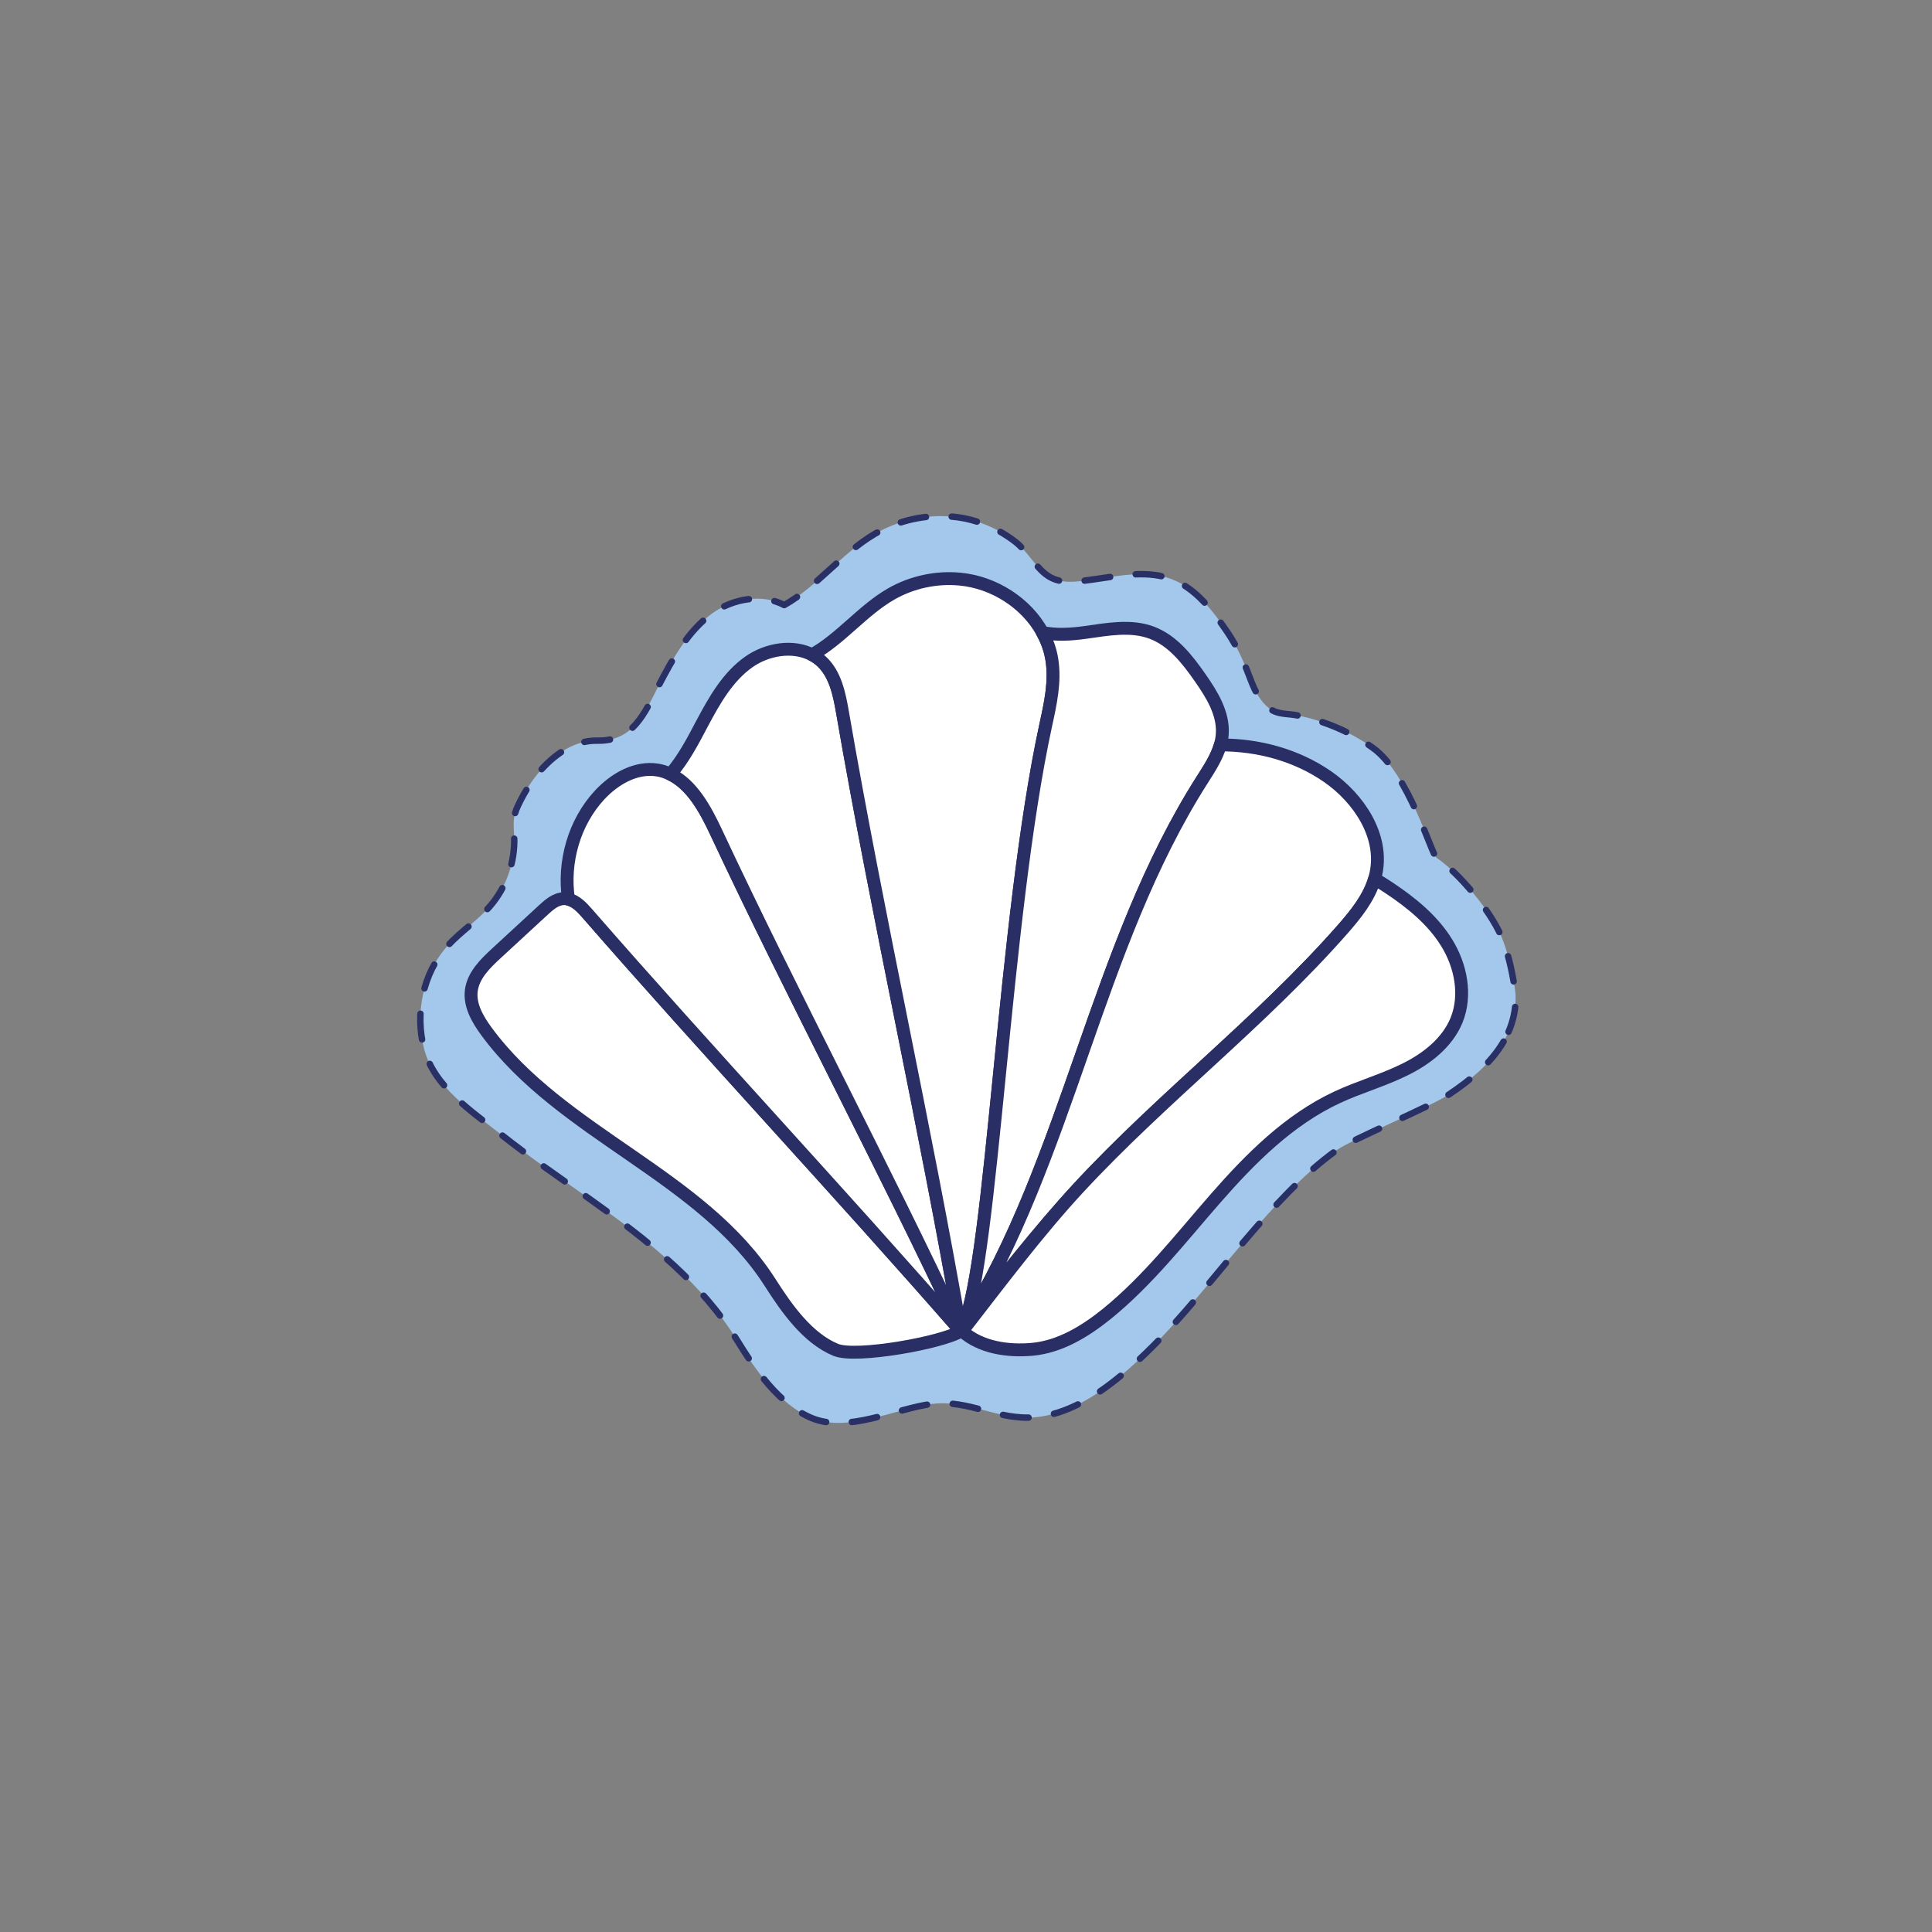
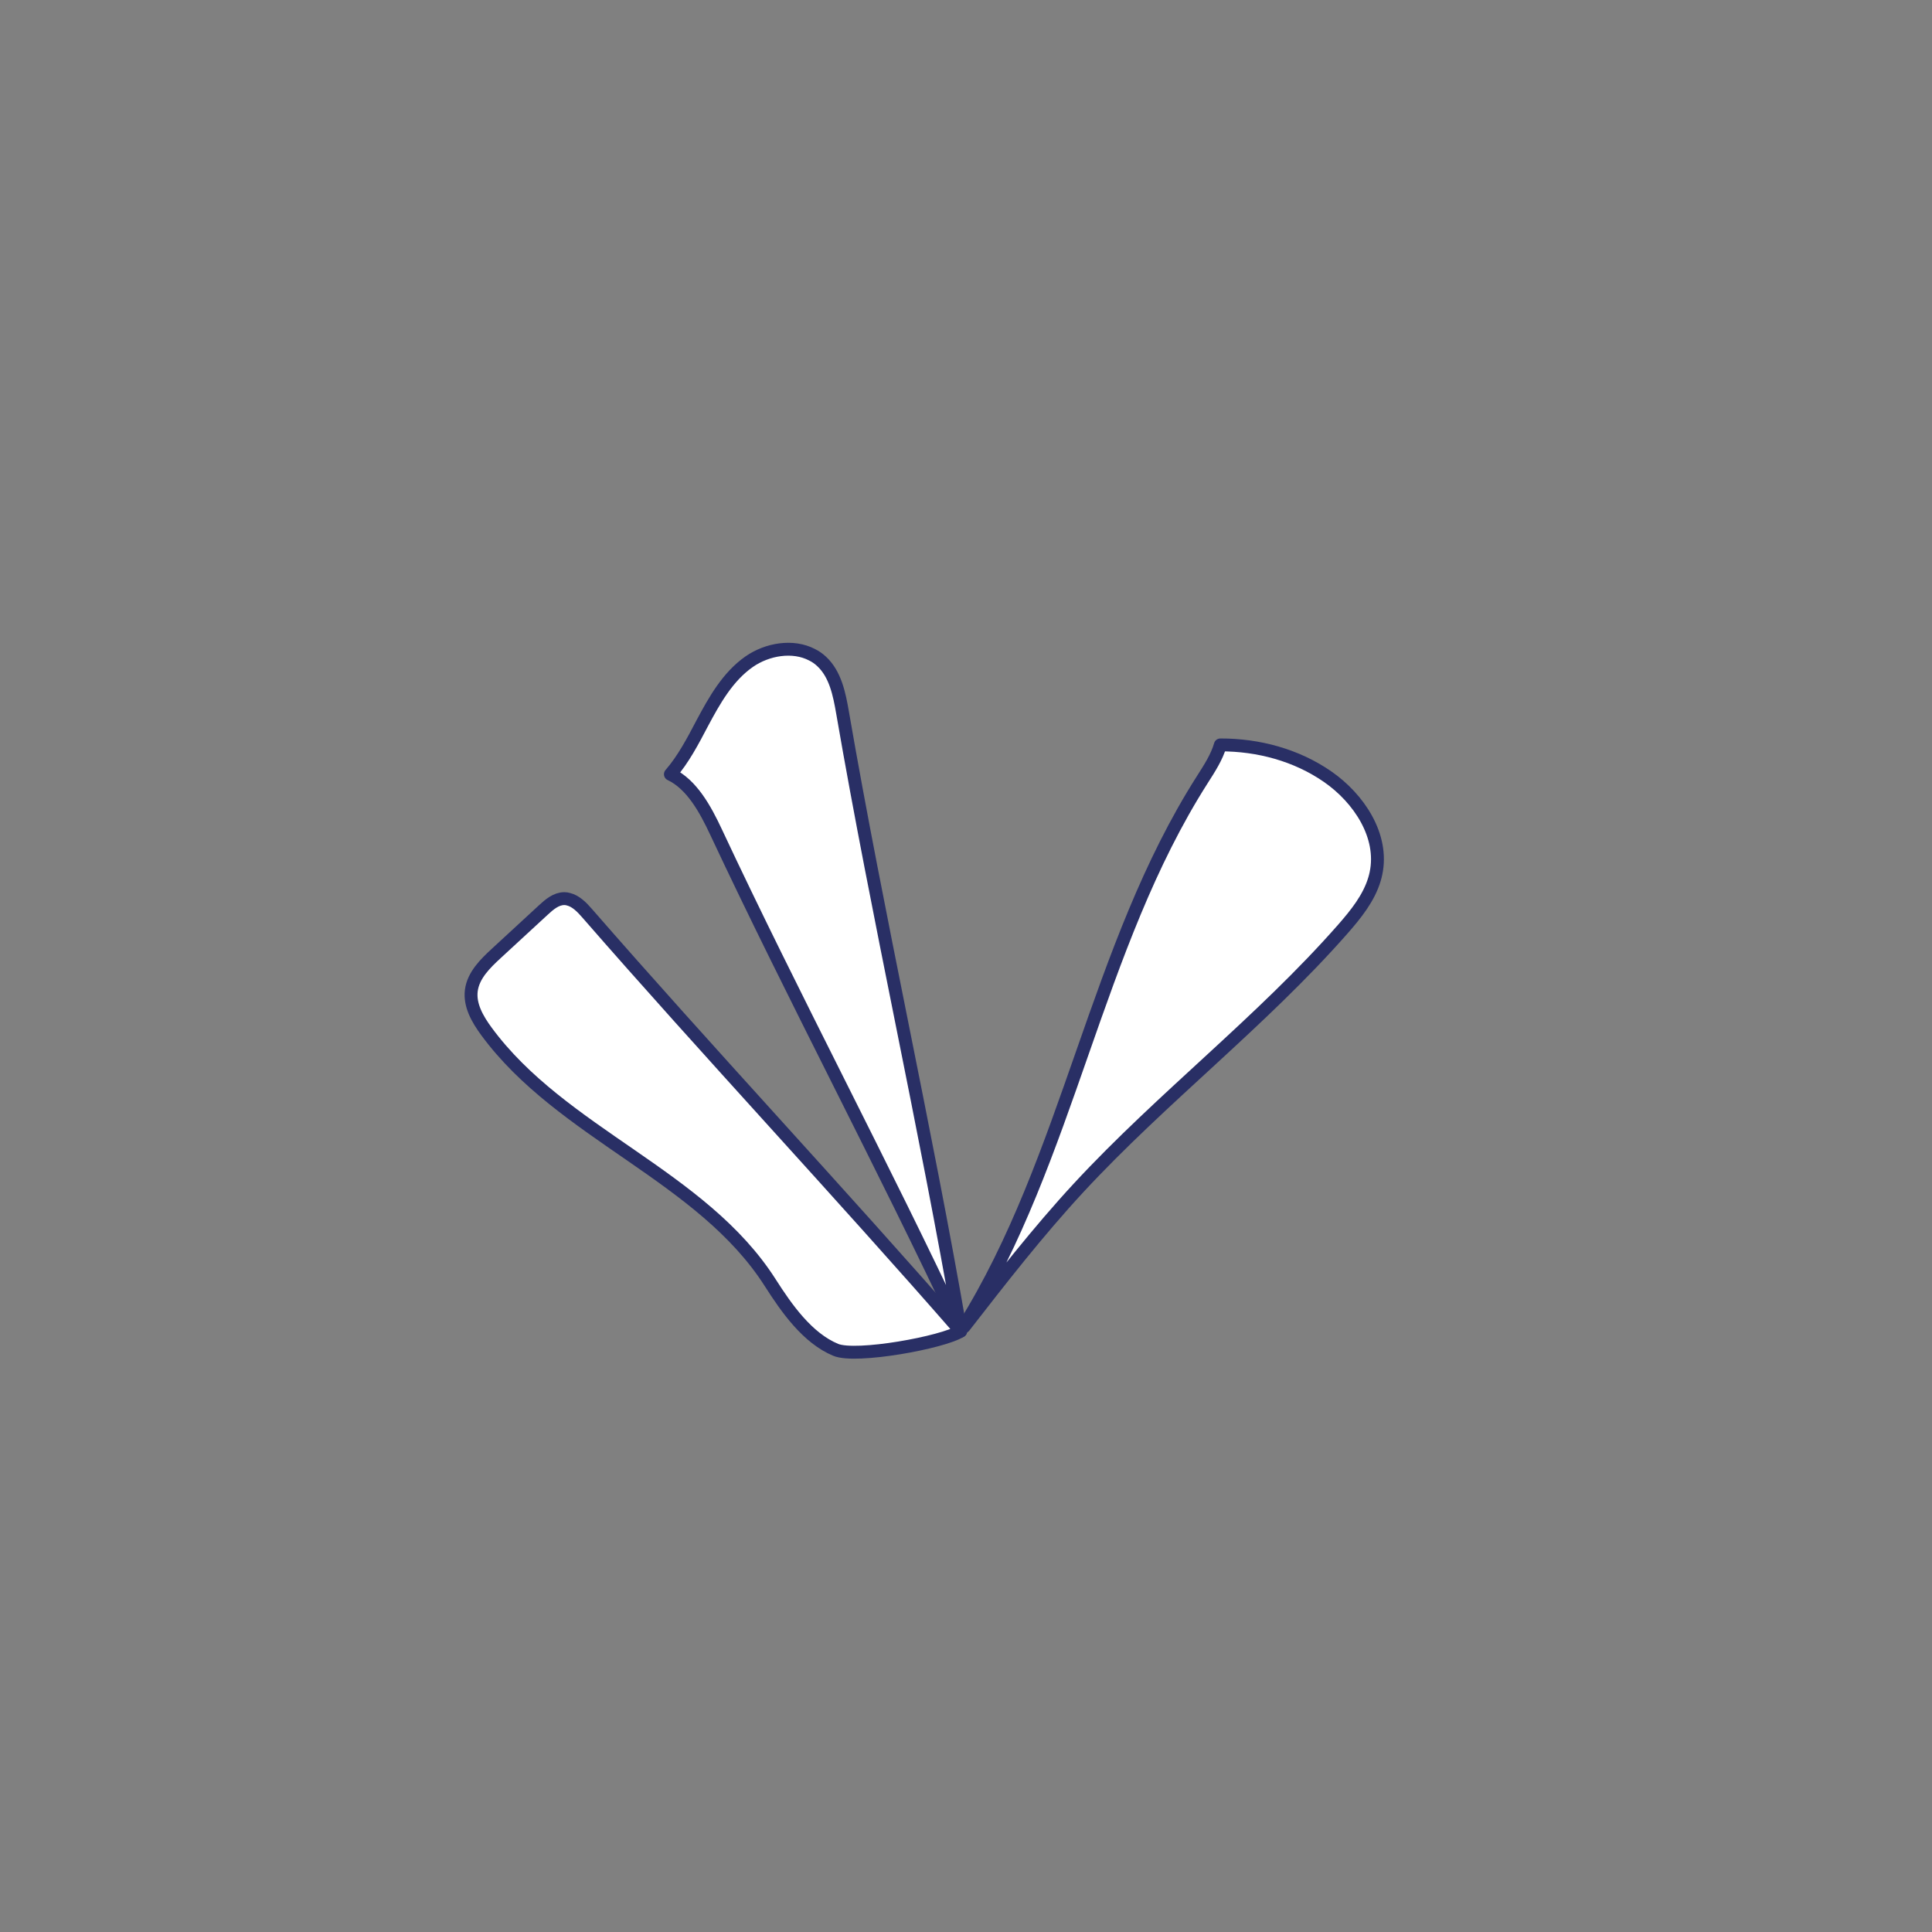
<svg xmlns="http://www.w3.org/2000/svg" version="1.1" x="0px" y="0px" width="150px" height="150px" viewBox="0 0 150 150" xml:space="preserve">
  <rect x="0" y="0" width="150" height="150" fill="#808080" stroke="none" />
  <g id="CC_tissu">
</g>
  <g id="Fleur_pétale_petite">
</g>
  <g id="Double_noeud_croisé">
</g>
  <g id="Mini_noeud_papillon">
</g>
  <g id="Noeud_papillon">
</g>
  <g id="elephanto">
</g>
  <g id="monture_3">
</g>
  <g id="Baleine">
</g>
  <g id="Fleur_grande">
</g>
  <g id="Tressé">
</g>
  <g id="Mésange">
</g>
  <g id="Coquillage">
    <g>
      <g>
-         <path fill="#A3C8EB" stroke="#293065" stroke-width="0.5" stroke-linecap="round" stroke-linejoin="round" stroke-miterlimit="10" stroke-dasharray="2" d="     M116.739,80.868c-0.998,1.71-2.586,2.995-4.231,4.1c-1.408,0.933-7.635,3.543-8.707,4.313c-2.692,1.923-5.008,4.525-7.144,7.021     c-3.085,3.625-5.99,7.48-9.64,10.508c-1.931,1.596-4.157,2.987-6.62,3.224c-2.889,0.27-5.156-1.375-7.995-1.039     c-2.84,0.344-6.571,2.3-9.419,1.088c-2.504-1.064-4.354-3.748-5.794-6.089c-1.326-2.128-3.003-4.018-4.836-5.72     c-4.149-3.838-9.059-6.711-13.478-10.213c-2.283-1.8-5.172-3.691-5.949-6.629c-0.72-2.733-0.106-5.859,1.809-7.979     c1.031-1.138,2.357-1.98,3.355-3.151c1.244-1.457,1.899-3.396,1.833-5.311c-0.041-1.039-0.147-1.53,0.311-2.48     c0.491-1.023,1.072-1.964,1.833-2.807c1.121-1.228,2.602-2.234,4.288-2.201c2.799,0.065,3.666-2.079,4.796-4.296     c1.088-2.087,2.275-4.239,4.165-5.598c1.612-1.146,3.879-1.53,5.573-0.63c2.521-1.416,4.46-4.018,7.022-5.524     c1.841-1.064,3.993-1.547,6.097-1.334c1.735,0.164,3.412,0.859,4.795,1.923c0.917,0.704,1.449,1.776,2.341,2.504     c1.129,0.925,2.578,0.597,3.945,0.409c1.98-0.286,4.059-0.696,5.917,0.025c1.849,0.712,3.151,2.43,4.288,4.1     c0.851,1.26,1.342,2.463,1.874,3.863c0.286,0.745,0.704,1.522,1.334,2.021c0.72,0.557,1.457,0.409,2.324,0.597     c2.054,0.426,4.034,1.268,5.745,2.488c2.791,1.972,4.56,8.271,4.953,8.541c1.751,1.187,4.155,4.078,5.014,6.059     c0.54,1.244,0.835,2.676,1.064,4.01C117.836,78.102,117.467,79.616,116.739,80.868z" />
-       </g>
+         </g>
      <g>
        <path fill="#FFFFFF" stroke="#292F65" stroke-linecap="round" stroke-linejoin="round" stroke-miterlimit="10" d="     M74.591,103.345c-1.366,0.883-8.124,2.111-9.702,1.458c-2.192-0.907-3.81-3.21-5.086-5.21     c-5.304-8.325-16.195-11.56-22.038-19.52c-0.683-0.931-1.317-2.021-1.173-3.166c0.152-1.186,1.083-2.097,1.959-2.904     c1.214-1.117,2.421-2.228,3.628-3.345c0.469-0.435,1-0.89,1.635-0.89c0.11,0,0.221,0.014,0.324,0.048     c0.573,0.138,1.048,0.628,1.449,1.09C54.905,81.604,65.272,92.654,74.591,103.345z" />
-         <path fill="#FFFFFF" stroke="#292F65" stroke-linecap="round" stroke-linejoin="round" stroke-miterlimit="10" d="     M74.591,103.345c-9.318-10.691-19.685-21.741-29.004-32.439c-0.4-0.462-0.876-0.952-1.449-1.09     c-0.434-2.869,0.435-5.96,2.421-8.098c1.152-1.235,2.787-2.193,4.456-1.938c0.372,0.055,0.71,0.172,1.028,0.331h0.007     c1.662,0.786,2.718,2.725,3.539,4.477C61.575,77.369,68.611,90.564,74.591,103.345z" />
        <path fill="#FFFFFF" stroke="#292F65" stroke-linecap="round" stroke-linejoin="round" stroke-miterlimit="10" d="     M74.591,103.345c-5.98-12.781-13.016-25.976-19.003-38.757c-0.821-1.752-1.876-3.69-3.539-4.477     c1.007-1.159,1.745-2.573,2.469-3.952c0.952-1.786,1.987-3.628,3.649-4.787c1.407-0.979,3.4-1.311,4.877-0.538     c0.269,0.131,0.517,0.303,0.745,0.517c1.069,0.993,1.38,2.545,1.628,3.987C68.162,71.237,71.846,87.454,74.591,103.345z" />
-         <path fill="#FFFFFF" stroke="#292F65" stroke-linecap="round" stroke-linejoin="round" stroke-miterlimit="10" d="M81.192,56.297     c-3.276,15.085-4.145,41.447-6.401,46.648c-0.069,0.152-0.131,0.283-0.2,0.4c-2.745-15.892-6.428-32.108-9.174-48.007     c-0.248-1.442-0.559-2.994-1.628-3.987c-0.228-0.214-0.476-0.386-0.745-0.517c2.214-1.214,3.918-3.442,6.159-4.725     c1.607-0.917,3.497-1.324,5.339-1.145c2.628,0.248,5.139,1.855,6.387,4.132v0.007c0.366,0.655,0.621,1.366,0.738,2.118     C81.937,52.911,81.558,54.621,81.192,56.297z" />
-         <path fill="#FFFFFF" stroke="#292F65" stroke-linecap="round" stroke-linejoin="round" stroke-miterlimit="10" d="M94.897,56.98     c-0.021,0.297-0.069,0.579-0.152,0.855c-0.276,0.959-0.855,1.842-1.4,2.697c-8.305,13.023-10.346,29.356-18.52,42.441     c-0.014-0.007-0.028-0.021-0.035-0.028c2.256-5.201,3.125-31.563,6.401-46.648c0.366-1.676,0.745-3.387,0.476-5.077     c-0.117-0.752-0.372-1.462-0.738-2.118c1.062,0.228,2.235,0.152,3.325,0c1.731-0.241,3.545-0.593,5.173,0.021     c1.628,0.614,2.766,2.076,3.759,3.504C94.097,53.931,95.001,55.394,94.897,56.98z" />
        <path fill="#FFFFFF" stroke="#292F65" stroke-linecap="round" stroke-linejoin="round" stroke-miterlimit="10" d="M106.83,67.809     c-0.028,0.145-0.069,0.29-0.11,0.435c-0.434,1.476-1.448,2.731-2.469,3.897c-6.318,7.187-14.002,13.057-20.506,20.079     c-3.166,3.421-6.028,7.105-8.884,10.781c-0.014-0.007-0.028-0.014-0.035-0.028c8.174-13.085,10.215-29.418,18.52-42.441     c0.545-0.855,1.124-1.738,1.4-2.697c2.952-0.007,5.904,0.786,8.325,2.462C105.513,61.988,107.444,64.905,106.83,67.809z" />
-         <path fill="#FFFFFF" stroke="#292F65" stroke-linecap="round" stroke-linejoin="round" stroke-miterlimit="10" d="     M113.086,79.211c-0.717,1.745-2.317,2.994-4.014,3.828c-1.697,0.842-3.532,1.352-5.249,2.152     c-3.732,1.738-6.718,4.732-9.429,7.829c-2.711,3.097-5.256,6.387-8.45,8.981c-1.69,1.366-3.642,2.559-5.801,2.759     c-1.904,0.172-4.021-0.138-5.435-1.414c2.856-3.676,5.87-7.705,9.036-11.126c6.505-7.022,14.188-12.892,20.506-20.079     c1.021-1.166,2.035-2.421,2.469-3.897c0.372,0.2,0.731,0.428,1.076,0.655c1.745,1.159,3.428,2.511,4.525,4.297     C113.424,74.976,113.873,77.266,113.086,79.211z" />
      </g>
    </g>
  </g>
  <g id="Nuage">
</g>
  <g id="Basset">
</g>
  <g id="Miaou">
</g>
  <g id="Petit_papillon">
</g>
  <g id="Croco_moyenne">
</g>
  <g id="CC_coeur">
</g>
  <g id="CC_fleur_étoile">
</g>
  <g id="Noeud_ruban">
</g>
  <g id="Fleur_étoile">
</g>
  <g id="Libellule">
</g>
  <g id="Petit_noeud">
</g>
  <g id="Fleur">
</g>
  <g id="Croco_petite">
</g>
  <g id="CC_étoile">
</g>
  <g id="CC_petit_noeud">
</g>
  <g id="Mini_bonbon">
</g>
</svg>